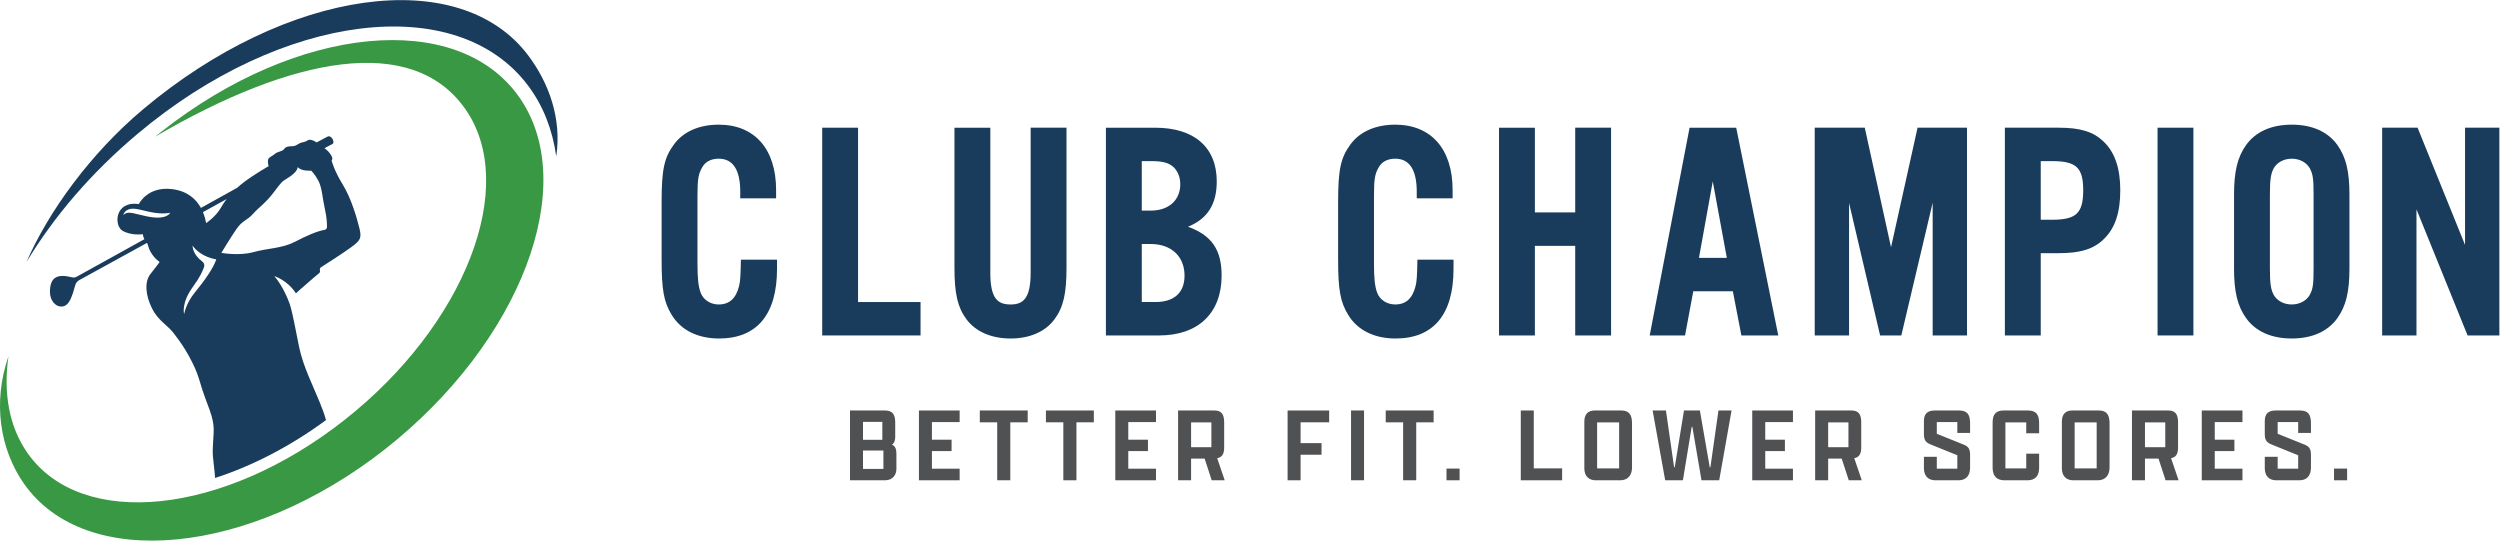
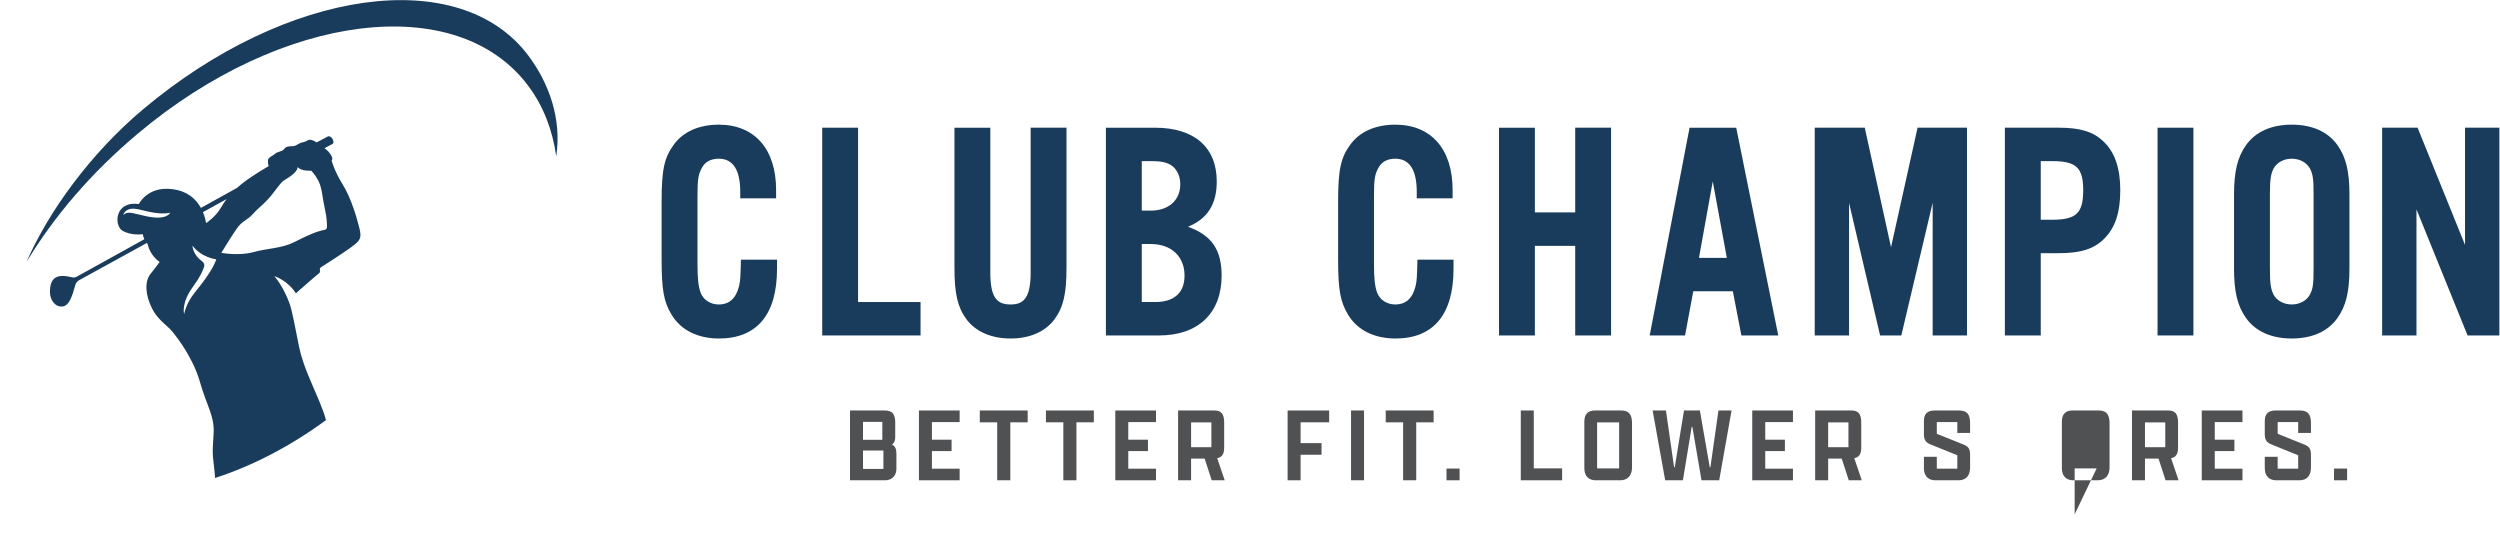
<svg xmlns="http://www.w3.org/2000/svg" viewBox="0 0 576 124.56" height="124.56" width="576" xml:space="preserve" id="svg2" version="1.1">
  <defs id="defs6" />
  <g transform="matrix(1.333,0,0,-1.333,0,124.56)" id="g10">
    <g transform="scale(0.1)" id="g12">
      <path id="path14" style="fill:#1a3c5c;fill-opacity:1;fill-rule:nonzero;stroke:none" d="m 565.133,541.773 c -0.078,-2.222 -1.59,-4.132 -3.817,-4.531 -14.39,-2.621 -31.562,-10.414 -51.918,-20.91 -22.105,-11.367 -46.035,-10.734 -71.32,-17.648 -12.64,-3.5 -26.473,-3.817 -37.207,-3.262 -10.734,0.558 -18.285,1.988 -18.285,1.988 0,0 16.379,27.113 26.473,41.66 10.097,14.473 17.652,13.836 28.386,25.84 10.731,12.008 21.465,18.289 35.379,36.653 13.914,18.289 13.278,18.289 24.567,25.207 11.371,6.996 17.097,13.914 17.097,18.921 6.278,-7.554 23.375,-6.281 23.375,-6.281 0,0 6.282,-5.644 12.559,-17.652 6.363,-12.004 7,-30.926 11.371,-49.852 3.102,-13.117 3.418,-24.484 3.34,-30.133 z m -208.785,7.079 c -1.035,5.566 -2.785,12.164 -5.567,18.921 l 40.946,22.582 c -3.739,-4.769 -6.997,-9.699 -9.782,-14.71 -8.824,-15.743 -25.597,-26.793 -25.597,-26.793 z M 336.629,428.715 c -15.344,-18.684 -18.367,-37.207 -18.367,-37.207 0,0 -5.805,18.445 15.265,47.305 12.801,17.574 16.539,27.113 19.082,33.789 1.43,3.66 0,7.636 -3.101,9.941 -16.297,11.926 -16.695,26 -16.695,27.27 15.265,-20.75 41.027,-23.614 41.027,-23.614 -4.535,-14.23 -19.563,-36.015 -37.211,-57.484 z m -83.484,131.902 c -25.122,5.406 -31.801,9.543 -39.993,2.309 0,0 2.227,11.844 19.321,10.73 12.64,-0.875 37.132,-11.527 61.621,-6.996 0,0 -5.489,-13.676 -40.949,-6.043 z m 367.96,-20.273 c -4.375,17.648 -13.835,51.125 -29.019,75.691 -15.106,24.649 -18.926,41.028 -18.926,41.028 0,0 3.184,2.304 -0.633,8.664 -3.261,5.488 -5.644,7.871 -11.609,12.64 l 13.516,7.078 c 1.351,0.715 2.148,2.227 1.91,3.735 -0.317,2.863 -1.668,7.238 -6.121,9.383 -1.196,0.558 -2.547,0.558 -3.739,-0.079 l -19.16,-10.175 c -5.726,3.734 -11.609,6.043 -15.586,3.496 -6.758,-4.211 -9.3,-2.543 -13.914,-5.086 -4.609,-2.465 -7.551,-5.012 -12.164,-5.012 -4.691,0 -11.367,0 -14.312,-4.609 -2.942,-4.692 -12.243,-4.692 -15.981,-8.43 -3.816,-3.816 -11.844,-5.883 -12.242,-11.367 -0.398,-5.488 1.191,-10.02 1.191,-10.02 0,0 -24.328,-13.836 -42.296,-27.429 -4.372,-3.258 -8.426,-6.68 -12.247,-10.098 L 347.281,575.09 c -8.265,14.945 -22.976,29.098 -49.609,32.437 -42.938,5.407 -57.723,-25.839 -57.723,-25.839 -41.98,5.96 -43.254,-37.29 -28.148,-46.114 15.187,-8.828 35.062,-5.965 35.062,-5.965 0,0 0.637,-4.769 2.625,-8.664 l -116.957,-64.8 c -2.383,-1.352 -5.246,-1.668 -7.871,-1.032 -25.758,6.442 -36.492,-0.32 -38.16,-20.117 -1.832,-21.465 10.969,-29.418 16.219,-30.055 4.133,-0.476 11.926,-2.066 18.683,11.372 3.5,6.996 6.598,17.414 8.664,25.125 1.036,3.738 3.5,6.917 6.918,8.824 l 117.036,64.324 c 0.796,-1.434 1.671,-3.184 1.988,-4.852 0.637,-3.5 5.644,-18.05 19.879,-28.144 0,0 -6.918,-9.781 -15.426,-20.195 -11.051,-13.438 -9.223,-37.211 2.465,-60.27 11.687,-23.055 28.144,-28.699 40.07,-46.352 0,0 30.293,-37.289 42.301,-79.585 12.004,-42.219 25.281,-59.313 24.008,-88.333 -1.274,-29.019 -3.18,-29.656 0.636,-59.312 0.715,-5.727 1.352,-12.246 1.829,-19.242 64.082,20.672 130.074,54.703 191.695,100.019 -2.547,9.621 -6.125,19.321 -11.133,31.567 -10.734,26.476 -28.383,61.218 -35.301,94.691 -5.965,28.703 -11.051,58.36 -15.902,73.309 0,0 -9.223,28.383 -26.871,49.293 0,0 22.894,-7.078 37.207,-29.817 5.965,5.883 8.348,7.395 16.301,14.473 9.218,8.266 19.558,16.934 23.851,20.434 1.27,1.031 1.828,2.621 1.508,4.21 l -0.238,1.434 c -0.317,1.828 0.476,3.578 1.988,4.609 8.668,5.489 37.848,24.172 51.762,34.348 16.379,12.008 18.922,15.742 14.468,33.473" />
-       <path id="path16" style="fill:#399843;fill-opacity:1;fill-rule:nonzero;stroke:none" d="M 897.371,766.629 C 790.848,918.352 514.387,891.902 279.879,707.551 275.906,704.43 271.98,701.277 268.086,698.105 505.27,836.898 712.465,876.691 804.133,746.133 897.465,613.199 803.762,372.297 594.84,208.059 385.918,43.824 140.895,18.445 47.562,151.379 15.582,196.93 5.57,255.16 14.621,318.637 -13.152,238.125 0.176,157.207 41.617,98.18 148.141,-53.543 431.125,-26.242 665.637,158.109 900.145,342.465 1003.9,614.906 897.371,766.629" />
      <path id="path18" style="fill:#1a3c5c;fill-opacity:1;fill-rule:nonzero;stroke:none" d="m 45.766,481.598 c 47.754,78.937 111.558,153.914 192.355,221.797 249.399,209.535 551.344,246.851 674.414,83.343 26.492,-35.195 42.512,-76.84 48.891,-122.593 9.836,65.007 -12.637,126.902 -48.418,174.437 C 794.27,996.336 496.164,954.633 247.176,745.441 157.344,669.969 84.289,569.902 45.766,481.598" />
      <path id="path20" style="fill:#1a3c5c;fill-opacity:1;fill-rule:nonzero;stroke:none" d="m 1280.51,481.828 c -0.53,-25.988 -1.08,-33.426 -3.06,-41.805 -5.35,-21.429 -16.88,-31.839 -35.22,-31.839 -14.21,0 -26.45,7.918 -31.14,20.109 -4.1,11.297 -5.56,24.598 -5.56,50.824 v 116.949 c 0,28.325 1.55,37.86 7.99,48.774 5.17,9.871 15.37,15.305 28.71,15.305 24.7,0 37.22,-19.254 37.22,-57.231 v -11.242 h 61.99 v 14.402 c 0,70.696 -37.09,112.903 -99.21,112.903 -33.9,0 -61.39,-12.168 -77.39,-34.227 -16.92,-22.937 -21.3,-43.441 -21.3,-99.75 v -98.508 c 0,-53.168 3.74,-73.867 17.42,-96.293 15.91,-26.336 44.97,-40.84 81.8,-40.84 65.59,0 100.26,41.594 100.26,120.278 v 15.98 h -62.44 l -0.07,-3.789" />
      <path id="path22" style="fill:#1a3c5c;fill-opacity:1;fill-rule:nonzero;stroke:none" d="m 1483.11,713.711 h -61.99 V 354.625 h 169.98 v 57.773 h -107.99 v 301.313" />
      <path id="path24" style="fill:#1a3c5c;fill-opacity:1;fill-rule:nonzero;stroke:none" d="m 1781.4,462.789 c 0,-45.32 -13.83,-54.605 -34.59,-54.605 -21.68,0 -35.11,9.129 -35.11,54.605 v 250.922 h -61.99 V 471.742 c 0,-45.058 5.44,-68.406 20.78,-89.222 15.91,-21.383 43.01,-33.161 76.32,-33.161 32.98,0 59.9,11.778 75.81,33.176 15.34,20.817 20.77,44.156 20.77,89.207 V 713.711 H 1781.4 V 462.789" />
      <path id="path26" style="fill:#1a3c5c;fill-opacity:1;fill-rule:nonzero;stroke:none" d="m 1989.1,570.426 h -15.62 v 85.512 h 16.68 c 19.35,0 29.66,-2.735 37.91,-10.016 7.71,-7.231 11.95,-17.828 11.95,-29.84 0,-27.734 -19.99,-45.656 -50.92,-45.656 z m -15.62,-57.774 h 15.62 c 35.41,0 58.29,-21.437 58.29,-54.605 0,-29.438 -17.89,-45.649 -50.39,-45.649 h -23.52 z m 79.83,29.856 c 33.88,13.805 49.76,38.953 49.76,78.308 0,59.036 -38.86,92.895 -106.59,92.895 h -84.99 V 354.625 h 91.83 c 67.73,0 108.17,38.656 108.17,103.422 0,44.543 -17.03,69.691 -58.18,84.461" />
      <path id="path28" style="fill:#1a3c5c;fill-opacity:1;fill-rule:nonzero;stroke:none" d="m 2449.81,481.828 c -0.53,-25.988 -1.07,-33.426 -3.05,-41.805 -5.36,-21.429 -16.88,-31.839 -35.23,-31.839 -14.21,0 -26.45,7.918 -31.14,20.109 -4.1,11.297 -5.56,24.598 -5.56,50.824 v 116.949 c 0,28.325 1.55,37.86 7.99,48.774 5.17,9.871 15.37,15.305 28.71,15.305 24.7,0 37.22,-19.254 37.22,-57.231 v -11.242 h 61.99 v 14.402 c 0,70.696 -37.09,112.903 -99.21,112.903 -33.9,0 -61.39,-12.168 -77.39,-34.227 -16.92,-22.937 -21.3,-43.441 -21.3,-99.75 v -98.508 c 0,-53.168 3.75,-73.867 17.42,-96.293 15.92,-26.336 44.97,-40.84 81.8,-40.84 65.59,0 100.26,41.594 100.26,120.278 v 15.98 h -62.44 l -0.07,-3.789" />
      <path id="path30" style="fill:#1a3c5c;fill-opacity:1;fill-rule:nonzero;stroke:none" d="m 2722.64,567.266 h -69.7 v 146.445 h -61.99 V 354.625 h 61.99 v 154.867 h 69.7 V 354.625 h 61.99 v 359.086 h -61.99 V 567.266" />
      <path id="path32" style="fill:#1a3c5c;fill-opacity:1;fill-rule:nonzero;stroke:none" d="m 2984.7,488.777 h -48.15 l 23.85,132.078 z m -64.39,224.934 -68.92,-359.086 h 61.1 l 14.22,76.379 h 68.4 l 14.74,-76.379 h 63.76 l -72.68,359.086 h -80.62" />
      <path id="path34" style="fill:#1a3c5c;fill-opacity:1;fill-rule:nonzero;stroke:none" d="m 3268.52,507.063 -45.39,206.648 h -86.51 V 354.625 h 59.36 v 229.047 l 53.64,-229.047 h 36.68 l 54.18,229.328 V 354.625 h 59.35 v 359.086 h -85.45 l -45.86,-206.648" />
      <path id="path36" style="fill:#1a3c5c;fill-opacity:1;fill-rule:nonzero;stroke:none" d="m 3527.29,655.938 h 19.83 c 41.54,0 53.56,-11.305 53.56,-50.391 0,-39.5 -12.02,-50.922 -53.56,-50.922 h -19.83 z m 31.95,57.773 H 3465.3 V 354.625 h 61.99 v 142.227 h 31.95 c 36.38,0 59.24,7.097 76.4,23.703 19.88,18.769 29.13,45.773 29.13,84.992 0,38.324 -9.53,65.949 -29.1,84.422 -17.19,16.636 -40.05,23.742 -76.43,23.742" />
      <path id="path38" style="fill:#1a3c5c;fill-opacity:1;fill-rule:nonzero;stroke:none" d="m 3729.18,354.625 h 61.99 v 359.086 h -61.99 V 354.625" />
      <path id="path40" style="fill:#1a3c5c;fill-opacity:1;fill-rule:nonzero;stroke:none" d="m 3923.37,597.113 c 0,28.285 1.69,36.696 6.38,46.09 5.7,10.449 17.71,16.942 31.37,16.942 13.65,0 25.67,-6.493 31.34,-16.887 5.33,-10.164 6.41,-17.93 6.41,-46.145 v -125.89 c 0,-28.215 -1.08,-35.981 -6.38,-46.09 -5.7,-10.453 -17.72,-16.949 -31.37,-16.949 -13.65,0 -25.67,6.496 -31.31,16.832 -4.75,9.511 -6.44,17.922 -6.44,46.207 z m 37.75,121.864 c -35.18,0 -62.5,-12.223 -79.01,-35.344 -14.72,-20.715 -20.73,-45.477 -20.73,-85.465 V 470.164 c 0,-39.984 6.01,-64.746 20.74,-85.469 16.5,-23.117 43.82,-35.336 79,-35.336 35.17,0 62.5,12.219 79,35.344 14.73,20.715 20.74,45.477 20.74,85.461 v 128.004 c 0,39.988 -6.01,64.75 -20.74,85.473 -16.5,23.113 -43.83,35.336 -79,35.336" />
      <path id="path42" style="fill:#1a3c5c;fill-opacity:1;fill-rule:nonzero;stroke:none" d="M 4260.65,713.711 V 511.094 l -82.02,202.617 h -61.26 V 354.625 h 59.35 v 217.93 l 88.35,-217.93 H 4320 v 359.086 h -59.35" />
      <path id="path44" style="fill:#505153;fill-opacity:1;fill-rule:nonzero;stroke:none" d="m 1526.91,123.961 v 31.738 h -35.27 v -31.738 z m -1.86,50.305 v 30.996 h -33.41 v -30.996 z m 4.46,-69.981 h -60.33 v 120.649 h 60.33 c 13.18,0 17.82,-7.047 17.82,-20.418 v -25.618 c 0,-6.125 -1.86,-10.574 -5.58,-12.988 5.39,-2.414 7.62,-7.422 7.62,-15.402 v -26.363 c 0,-10.211 -5.94,-19.86 -19.86,-19.86" />
      <path id="path46" style="fill:#505153;fill-opacity:1;fill-rule:nonzero;stroke:none" d="m 1588.31,224.934 h 70.35 v -20.047 h -47.89 v -30.438 h 33.97 V 154.77 h -33.97 v -30.438 h 47.89 v -20.047 h -70.35 v 120.649" />
      <path id="path48" style="fill:#505153;fill-opacity:1;fill-rule:nonzero;stroke:none" d="m 1723.59,204.516 h -30.07 v 20.418 h 82.79 v -20.418 h -30.07 V 104.285 h -22.65 v 100.231" />
      <path id="path50" style="fill:#505153;fill-opacity:1;fill-rule:nonzero;stroke:none" d="m 1837.9,204.516 h -30.08 v 20.418 h 82.8 v -20.418 h -30.08 V 104.285 h -22.64 v 100.231" />
      <path id="path52" style="fill:#505153;fill-opacity:1;fill-rule:nonzero;stroke:none" d="m 1927.7,224.934 h 70.35 v -20.047 h -47.89 v -30.438 h 33.97 V 154.77 h -33.97 v -30.438 h 47.89 v -20.047 h -70.35 v 120.649" />
      <path id="path54" style="fill:#505153;fill-opacity:1;fill-rule:nonzero;stroke:none" d="m 2093.79,161.453 v 42.875 h -35.07 v -42.875 z m -57.54,-57.168 v 120.649 h 62.93 c 12.06,0 16.7,-6.684 16.7,-20.418 v -43.801 c 0,-10.77 -3.52,-16.707 -12.06,-18.192 l 12.99,-38.238 h -22.46 l -12.25,37.492 h -23.38 v -37.492 h -22.47" />
      <path id="path56" style="fill:#505153;fill-opacity:1;fill-rule:nonzero;stroke:none" d="m 2225.53,224.934 h 71.83 v -20.418 h -49.37 v -36.004 h 36.19 v -20.047 h -36.19 v -44.18 h -22.46 v 120.649" />
      <path id="path58" style="fill:#505153;fill-opacity:1;fill-rule:nonzero;stroke:none" d="m 2335.19,224.934 h 22.46 V 104.285 h -22.46 v 120.649" />
      <path id="path60" style="fill:#505153;fill-opacity:1;fill-rule:nonzero;stroke:none" d="m 2425.2,204.516 h -30.07 v 20.418 h 82.79 v -20.418 h -30.07 V 104.285 h -22.65 v 100.231" />
      <path id="path62" style="fill:#505153;fill-opacity:1;fill-rule:nonzero;stroke:none" d="m 2522.8,104.285 h -22.64 v 20.235 h 22.64 v -20.235" />
      <path id="path64" style="fill:#505153;fill-opacity:1;fill-rule:nonzero;stroke:none" d="m 2628.57,224.934 h 22.46 V 124.891 h 49 v -20.606 h -71.46 v 120.649" />
      <path id="path66" style="fill:#505153;fill-opacity:1;fill-rule:nonzero;stroke:none" d="m 2798.56,124.891 v 79.437 h -38.05 v -79.437 z m -60.14,0.187 v 80.742 c 0,12.989 6.68,19.114 18,19.114 h 46.04 c 13.73,0 18.38,-7.981 18.38,-22.274 v -76.472 c 0,-12.625 -6.87,-21.903 -20.24,-21.903 h -42.69 c -10.95,0 -19.49,6.496 -19.49,20.793" />
      <path id="path68" style="fill:#505153;fill-opacity:1;fill-rule:nonzero;stroke:none" d="m 2856.44,224.934 h 23.02 l 14.11,-98.188 h 1.11 l 15.96,98.188 h 27.47 l 17.08,-98.188 h 1.11 l 13.92,98.188 h 22.65 l -21.35,-120.649 h -30.62 l -15.78,92.434 H 2924 l -15.22,-92.434 h -30.62 l -21.72,120.649" />
      <path id="path70" style="fill:#505153;fill-opacity:1;fill-rule:nonzero;stroke:none" d="M 3028.64,224.934 H 3099 v -20.047 h -47.89 v -30.438 h 33.96 V 154.77 h -33.96 V 124.332 H 3099 v -20.047 h -70.36 v 120.649" />
      <path id="path72" style="fill:#505153;fill-opacity:1;fill-rule:nonzero;stroke:none" d="m 3194.92,161.453 v 42.875 h -35.07 v -42.875 z m -57.54,-57.168 v 120.649 h 62.93 c 12.06,0 16.7,-6.684 16.7,-20.418 v -43.801 c 0,-10.77 -3.52,-16.707 -12.06,-18.192 l 12.99,-38.238 h -22.46 l -12.25,37.492 h -23.38 v -37.492 h -22.47" />
      <path id="path74" style="fill:#505153;fill-opacity:1;fill-rule:nonzero;stroke:none" d="m 3405.17,126.188 c 0,-13.364 -6.68,-21.903 -19.86,-21.903 h -40.28 c -11.14,0 -19.67,6.496 -19.67,20.973 v 19.672 h 22.27 v -20.598 h 35.46 v 23.199 l -47.16,19.117 c -7.98,3.532 -10.57,7.981 -10.57,17.641 v 22.453 c 0,13 6.68,18.192 18.74,18.192 h 41.95 c 14.67,0 19.12,-7.422 19.12,-22.274 v -16.515 h -22.08 v 18.742 h -35.46 v -20.235 l 47.52,-19.117 c 7.8,-3.523 10.02,-7.793 10.02,-17.816 v -21.531" />
-       <path id="path76" style="fill:#505153;fill-opacity:1;fill-rule:nonzero;stroke:none" d="m 3524.49,150.32 v -24.504 c 0,-11.882 -5.01,-21.531 -20.05,-21.531 h -40.09 c -12.44,0 -20.23,6.871 -20.23,21.344 v 78.887 c 0,14.668 6.68,20.418 18.93,20.418 h 41.77 c 15.03,0 19.67,-7.422 19.67,-22.274 v -17.074 h -22.27 v 18.742 h -36.02 v -79.437 h 36.02 v 25.429 h 22.27" />
-       <path id="path78" style="fill:#505153;fill-opacity:1;fill-rule:nonzero;stroke:none" d="m 3623.95,124.891 v 79.437 h -38.06 v -79.437 z m -60.15,0.187 v 80.742 c 0,12.989 6.69,19.114 18.01,19.114 h 46.03 c 13.74,0 18.38,-7.981 18.38,-22.274 v -76.472 c 0,-12.625 -6.87,-21.903 -20.23,-21.903 h -42.7 c -10.95,0 -19.49,6.496 -19.49,20.793" />
+       <path id="path78" style="fill:#505153;fill-opacity:1;fill-rule:nonzero;stroke:none" d="m 3623.95,124.891 h -38.06 v -79.437 z m -60.15,0.187 v 80.742 c 0,12.989 6.69,19.114 18.01,19.114 h 46.03 c 13.74,0 18.38,-7.981 18.38,-22.274 v -76.472 c 0,-12.625 -6.87,-21.903 -20.23,-21.903 h -42.7 c -10.95,0 -19.49,6.496 -19.49,20.793" />
      <path id="path80" style="fill:#505153;fill-opacity:1;fill-rule:nonzero;stroke:none" d="m 3742.52,161.453 v 42.875 h -35.08 v -42.875 z m -57.55,-57.168 v 120.649 h 62.93 c 12.06,0 16.71,-6.684 16.71,-20.418 v -43.801 c 0,-10.77 -3.53,-16.707 -12.07,-18.192 l 12.99,-38.238 h -22.45 l -12.26,37.492 h -23.38 v -37.492 h -22.47" />
      <path id="path82" style="fill:#505153;fill-opacity:1;fill-rule:nonzero;stroke:none" d="m 3805.59,224.934 h 70.35 v -20.047 h -47.89 v -30.438 h 33.97 V 154.77 h -33.97 v -30.438 h 47.89 v -20.047 h -70.35 v 120.649" />
      <path id="path84" style="fill:#505153;fill-opacity:1;fill-rule:nonzero;stroke:none" d="m 3994.32,126.188 c 0,-13.364 -6.67,-21.903 -19.86,-21.903 h -40.27 c -11.14,0 -19.68,6.496 -19.68,20.973 v 19.672 h 22.27 v -20.598 h 35.46 v 23.199 l -47.15,19.117 c -7.98,3.532 -10.58,7.981 -10.58,17.641 v 22.453 c 0,13 6.68,18.192 18.75,18.192 h 41.95 c 14.66,0 19.11,-7.422 19.11,-22.274 v -16.515 h -22.08 v 18.742 h -35.46 v -20.235 l 47.52,-19.117 c 7.8,-3.523 10.02,-7.793 10.02,-17.816 v -21.531" />
      <path id="path86" style="fill:#505153;fill-opacity:1;fill-rule:nonzero;stroke:none" d="m 4056.84,104.285 h -22.64 v 20.235 h 22.64 v -20.235" />
    </g>
  </g>
</svg>